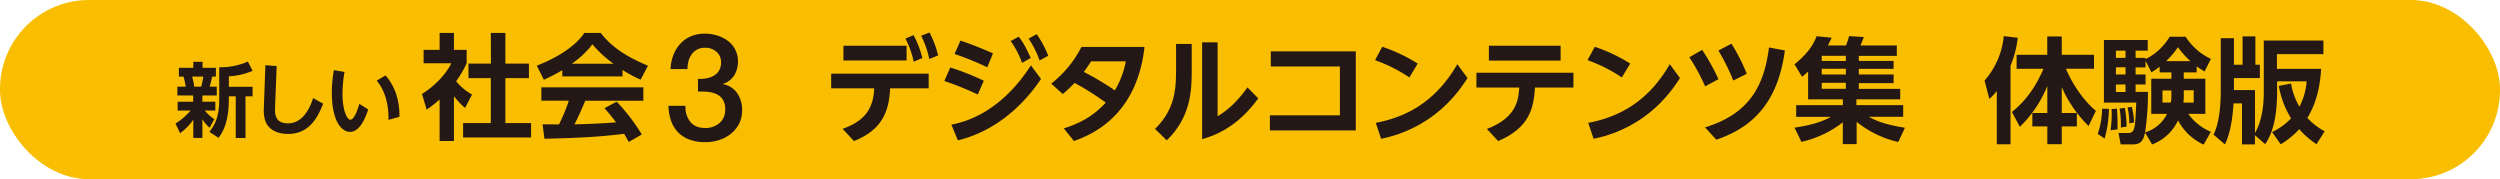
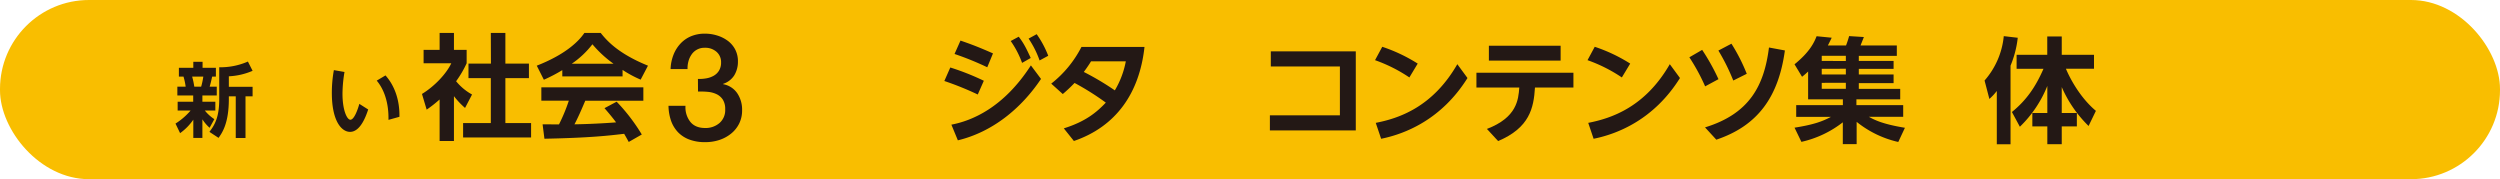
<svg xmlns="http://www.w3.org/2000/svg" id="_3" data-name="3" viewBox="0 0 1158 83">
  <defs>
    <style>.cls-1{fill:#f9be00;}.cls-2{fill:#231815;}</style>
  </defs>
  <title>アートボード 1</title>
  <rect class="cls-1" width="1158" height="83" rx="41.24" />
  <path class="cls-2" d="M323.28,36.56a18,18,0,0,0,3.87-.27,10.6,10.6,0,0,0,3.45-1.21,6.73,6.73,0,0,0,2.45-2.38A7,7,0,0,0,334,29a6.27,6.27,0,0,0-2.11-5,7.81,7.81,0,0,0-5.41-1.87,7.14,7.14,0,0,0-6.11,3.07,10,10,0,0,0-1.48,3.18,12.17,12.17,0,0,0-.42,3.62h-7.86a19.91,19.91,0,0,1,1.31-6.52,16.31,16.31,0,0,1,3.21-5.21A14.24,14.24,0,0,1,320,16.83a16.47,16.47,0,0,1,6.56-1.24,18.76,18.76,0,0,1,5.55.83,16.12,16.12,0,0,1,4.9,2.41,11.83,11.83,0,0,1,3.48,4,11.66,11.66,0,0,1,1.32,5.62,12.06,12.06,0,0,1-1.66,6.38,9.49,9.49,0,0,1-5.18,4V39a10,10,0,0,1,6.46,4.1,13.51,13.51,0,0,1,2.31,8,13.51,13.51,0,0,1-1.38,6.18,14,14,0,0,1-3.73,4.62,17.12,17.12,0,0,1-5.45,2.94,20.6,20.6,0,0,1-6.55,1,20.29,20.29,0,0,1-7.35-1.21,14.1,14.1,0,0,1-5.25-3.41,14.86,14.86,0,0,1-3.21-5.32,22,22,0,0,1-1.17-6.9h7.87a10.87,10.87,0,0,0,2.17,7.35q2.31,2.94,6.94,2.94A9.82,9.82,0,0,0,333.25,57a7.88,7.88,0,0,0,2.66-6.38,8,8,0,0,0-1.1-4.48,7.13,7.13,0,0,0-2.9-2.52,11.68,11.68,0,0,0-4-1.07,36.57,36.57,0,0,0-4.59-.14Z" />
  <path class="cls-2" d="M81.29,57.24a30.34,30.34,0,0,0,7-6.05h-6V47.13h7.2V44.21H82.15V40.15H86a29.33,29.33,0,0,0-1-4.67H82.86V31.42h6.68v-2.8h4.29v2.8H100v4.06H98.27c-.56,2.5-.67,3-1.16,4.67h3.29v4.06H93.75v2.92h6v4.06H94.87a18.66,18.66,0,0,0,4.41,4l-2.2,4a19.55,19.55,0,0,1-3.33-3.91v8.61H89.54V55.44a25.08,25.08,0,0,1-6.12,6.23ZM89,35.48a38,38,0,0,1,1,4.67h3.17a32.68,32.68,0,0,0,1-4.67ZM117,32.8A31.22,31.22,0,0,1,106,35.34v4.88H117v4.41h-3.28V63.91H109.2V44.63H106v1.23c0,11.26-3.09,15.67-4.77,18L97,61.08c2.53-3.25,4.55-6.94,4.55-15.15V31.16a31.7,31.7,0,0,0,13.28-2.65Z" />
-   <path class="cls-2" d="M128.16,30.6l-.75,19c-.11,3-.15,7.54,6,7.54,6.64,0,10-6.64,11.64-11.71l4.63,2.61c-2.77,7.16-6.91,14-16.27,14-3.66,0-9-1.12-10.67-6.5a17.12,17.12,0,0,1-.52-5.74l.71-19.59Z" />
  <path class="cls-2" d="M170.54,50.71c-1.31,4.06-3.92,10.37-8.39,10.37-4,0-8.44-5.08-8.44-18a58.68,58.68,0,0,1,.94-10.6l4.92.86a62.49,62.49,0,0,0-.93,10c0,7.87,2.13,12.12,3.66,12.12,1.75,0,3.43-4.74,4.14-7.35Zm9.4,4.81c.19-9.92-3.21-15.52-5.44-18.17l4.06-2.42c4.07,4.55,6.61,11.19,6.46,19.17Z" />
  <path class="cls-2" d="M210.27,65.32h-6.64V46.07a58.34,58.34,0,0,1-6,4.72l-2.17-7.27c6-3.66,11.41-9.55,13.58-14.22H196.21V23.09h7.42V15.24h6.64v7.85h5.88V29.3a48.7,48.7,0,0,1-4.88,8.33,25.24,25.24,0,0,0,7.38,6.15L215.41,50a36.94,36.94,0,0,1-5.14-5.46Zm17.08-50.08h6.74V29.46H245V36.2H234.09V57H246v6.68H214.51V57h12.84V36.2H217V29.46h10.4Z" />
  <path class="cls-2" d="M260.46,32.48a73.49,73.49,0,0,1-8.54,4.46l-3.29-6.52c12.89-5.05,19.2-10.93,22.07-15.18h7.53c2.87,3.61,8.07,9.55,21.91,15.18l-3.39,6.47a52.4,52.4,0,0,1-8.38-4.51v3H260.46Zm30.77,33.27c-.58-1.06-1-1.86-2.12-3.77-6.85.8-15.49,1.86-36.93,2.28l-.85-6.68,7.59.05a78.72,78.72,0,0,0,4.56-11H250.75V40.44H298v6.21h-26.9c-2,4.72-3.34,7.75-5,10.93,1.7,0,10.56-.21,19.26-.9-1.17-1.59-2.55-3.35-5.36-6.58l5.63-3A85.58,85.58,0,0,1,297.28,62.3Zm-7.06-36.24a52.73,52.73,0,0,1-9.76-9,42.21,42.21,0,0,1-9.55,9Z" />
-   <path class="cls-2" d="M390.31,59.67c10.7-3.76,14.25-9.81,14.62-18.76H385V34.13h45.16v6.78H412.3c-.48,11.13-4,19.34-16.75,24.43Zm29.62-38.48V28H390.68V21.19Zm3.23-4.92a45.55,45.55,0,0,1,4.08,10.6l-4,1.69a44.91,44.91,0,0,0-3.82-10.7Zm7.37-1.22a44.78,44.78,0,0,1,4,10.6l-4.08,1.69a44,44,0,0,0-3.77-10.76Z" />
  <path class="cls-2" d="M452.9,43.77a140.48,140.48,0,0,0-15.48-6.25l2.76-6.26a116.14,116.14,0,0,1,15.53,6.15Zm29.3-7.21C473,50.29,459.68,61.15,443.68,65l-3-7.26c9.22-1.75,24.06-7.63,36.83-27.45Zm-24.9-5.4A136.46,136.46,0,0,0,442.14,25l2.76-6.2c5.56,1.91,9.06,3.29,15.05,5.94ZM471.87,17c2.33,3,3.5,5.4,5.56,9.85l-4,2.28A42.8,42.8,0,0,0,468.16,19Zm8.32-1.17a45.42,45.42,0,0,1,5.35,10l-4,2.17a44.65,44.65,0,0,0-5.09-10.12Z" />
  <path class="cls-2" d="M492.76,59.46c10-3.13,15.15-7.37,19.45-11.93a123.67,123.67,0,0,0-14.47-9.11,70.88,70.88,0,0,1-5.46,5.14l-5.35-4.82a51.15,51.15,0,0,0,14-17h29.2c-2.33,21.41-13.19,36.89-32.7,43.57ZM505.37,28.4c-1.38,2.33-3.18,4.67-3.34,4.93a128.42,128.42,0,0,1,14.36,8.53,41.12,41.12,0,0,0,5.09-13.46Z" />
-   <path class="cls-2" d="M552,20.35V33c0,9-.48,21.36-11.56,32L535,59.72c7.52-7.47,9.75-14.94,9.75-26.12V20.35ZM564,19.6V53.84c5.62-3.29,10.07-8.11,13.83-13.36l5,5.09c-5.77,8-14.15,15.69-26,18.87V19.6Z" />
  <path class="cls-2" d="M588.21,53.42h32.43V30.79h-32v-7H628V60.41H588.21Z" />
  <path class="cls-2" d="M652.82,35.87a70.19,70.19,0,0,0-15.9-8l3.34-6.2a74.14,74.14,0,0,1,16.42,7.79Zm26.92.27c-11.93,19.08-28.67,25.86-40,28.14l-2.49-7.37c10.86-2.12,26.39-7.36,37.78-27.18Z" />
  <path class="cls-2" d="M683.88,40.54V33.7h44.93v6.84H711c-.58,9.43-2.44,18.6-17.07,24.8l-5.19-5.62c13.89-5.3,14.57-13.51,15-19.18Zm39-19.35v6.89H689.65V21.19Z" />
  <path class="cls-2" d="M751.24,35.87a70,70,0,0,0-15.9-8l3.34-6.2a74.42,74.42,0,0,1,16.43,7.79Zm26.92.27c-11.93,19.08-28.67,25.86-40,28.14l-2.49-7.37c10.86-2.12,26.39-7.36,37.78-27.18Z" />
  <path class="cls-2" d="M788.44,23.1A99.06,99.06,0,0,1,796,36.67L789.82,40a91.17,91.17,0,0,0-7.31-13.46Zm38.32.27C823.84,44.67,814.41,58.18,795,64.7L789.77,59c20.61-6.31,27.4-19.34,29.62-37ZM802,20.24a83.15,83.15,0,0,1,7.1,13.94l-6.25,3.12a93.42,93.42,0,0,0-6.89-13.88Z" />
  <path class="cls-2" d="M879.28,65.76A47.32,47.32,0,0,1,860,56.44V66.77h-6.41V56.65a48.28,48.28,0,0,1-19.18,9.06l-3.18-6.57c9.11-1.43,13.09-3,16.85-5H832V48.7h21.62V46H837.52V33.12a33.57,33.57,0,0,1-2.81,2.44l-3.49-5.78c7-5.67,9.06-10,10.23-13l7,.69c-.63,1.27-1.11,2.33-1.8,3.6h8.43a45,45,0,0,0,1.43-4.35l6.83.43c-.37,1-1.43,3.6-1.53,3.92h16.8v4.82H861v2.33h16.11V31.9H861v2.6h16.11v4H861v2.65h19.18V46H859.89v2.7h21.67v5.4h-15.9c2.81,1.59,6.73,3.45,16.7,5.09Zm-35.45-39.9v2.38H855V25.86Zm0,6V34.5H855V31.85Zm0,6.51v2.76H855V38.36Z" />
  <path class="cls-2" d="M924.92,42.13a26,26,0,0,1-3.44,3.71l-2.23-8.54a36.49,36.49,0,0,0,8.9-20.56l6.47.75a47,47,0,0,1-3.34,12.93v36.4h-6.36Zm7,9.75c6.78-5.51,11-11.71,14.62-20H934.09V25.38h14.2V16.9H955v8.48h14.94v6.47h-13c.68,1.69,5.29,12.29,13.88,19.5l-3.39,7A57.05,57.05,0,0,1,955,40.33v12h7v6.21h-7v8.26h-6.68V58.56h-6.94V52.35h6.94V39.8a54.41,54.41,0,0,1-12.72,18.91Z" />
-   <path class="cls-2" d="M976.86,50.45a53.56,53.56,0,0,1-2,13.72l-3.18-2.12a37.57,37.57,0,0,0,2-11.71Zm40.65-16.91h-6v2.92h10V52.73h-7.89a24.62,24.62,0,0,0,10.44,8.32L1020.74,67a25.41,25.41,0,0,1-11.87-11.23,21.85,21.85,0,0,1-12,11.13l-3.28-5.52c-.85,4.19-2.34,5.52-5.78,5.52h-5.51l-1-5.3h4.35a2.51,2.51,0,0,0,2.38-1c1-1.43,1.12-5.19,1.49-13.09H974.53V18.54h20.3v4.93h-5.62v3.34h4.61v.59A27.1,27.1,0,0,0,1005,17h7.37a28,28,0,0,0,11.71,10.28l-2.92,5.83a36.13,36.13,0,0,1-3.65-2.39Zm-36.94,16.8a94.26,94.26,0,0,1,.26,9.59l-3.23.37a49.51,49.51,0,0,0,.48-9.8Zm-.48-26.87v3.34h4.45V23.47Zm0,7.69V34.5h4.45V31.16Zm0,8v3.44h4.45V39.11Zm4.14,10.81a47.18,47.18,0,0,1,.79,8.64l-2.65.47a41.5,41.5,0,0,0-.58-8.79Zm3.23-.48a34.46,34.46,0,0,1,1.06,7.21l-2.23.47a33.78,33.78,0,0,0-.79-7.41Zm12.88-18.6a35.45,35.45,0,0,1-3.82,2.6l-2.7-5.36v3.08h-4.61V34.5h4.61v4.61h-4.61v3.44h5.72a123.55,123.55,0,0,1-1.32,18.76,16.55,16.55,0,0,0,10.17-8.58h-7.31V36.46h9.32V33.54h-5.45Zm5.45,11h-4.13v5.62h3.87a21.31,21.31,0,0,0,.26-4.08Zm8.8-13.57a42.14,42.14,0,0,1-5.77-6.46,40.82,40.82,0,0,1-5.46,6.46Zm-3.07,15.11a31.76,31.76,0,0,1-.16,4.08h4.77V41.81h-4.61Z" />
-   <path class="cls-2" d="M1044.49,62.64v4.24h-6v-19h-3.92c-.22,3.29-.85,12.78-4,19l-5.25-4.51c2.81-5.83,3.34-14,3.34-21V17.7h6.1V30h4V16.85h5.94V30h2.06v6.15h-12v5.57h9.75V61.63c1.22-2.28,4.08-7.53,4.08-19V18.76h27.61v6.3h-21.52V31.9h20.46c-.59,10.6-3.24,17.59-6.36,22.73a30.91,30.91,0,0,0,8,6.2l-3.77,5.94a38.6,38.6,0,0,1-8-6.94,37.56,37.56,0,0,1-8.59,7l-4-5.67a28.85,28.85,0,0,0,8.8-6.36,41.79,41.79,0,0,1-5.67-15l5.67-1.11a30.73,30.73,0,0,0,3.87,10.7,29.37,29.37,0,0,0,3.33-11.71h-13.67v4.93c0,15.85-3.92,21.67-5.51,24.17Z" />
</svg>